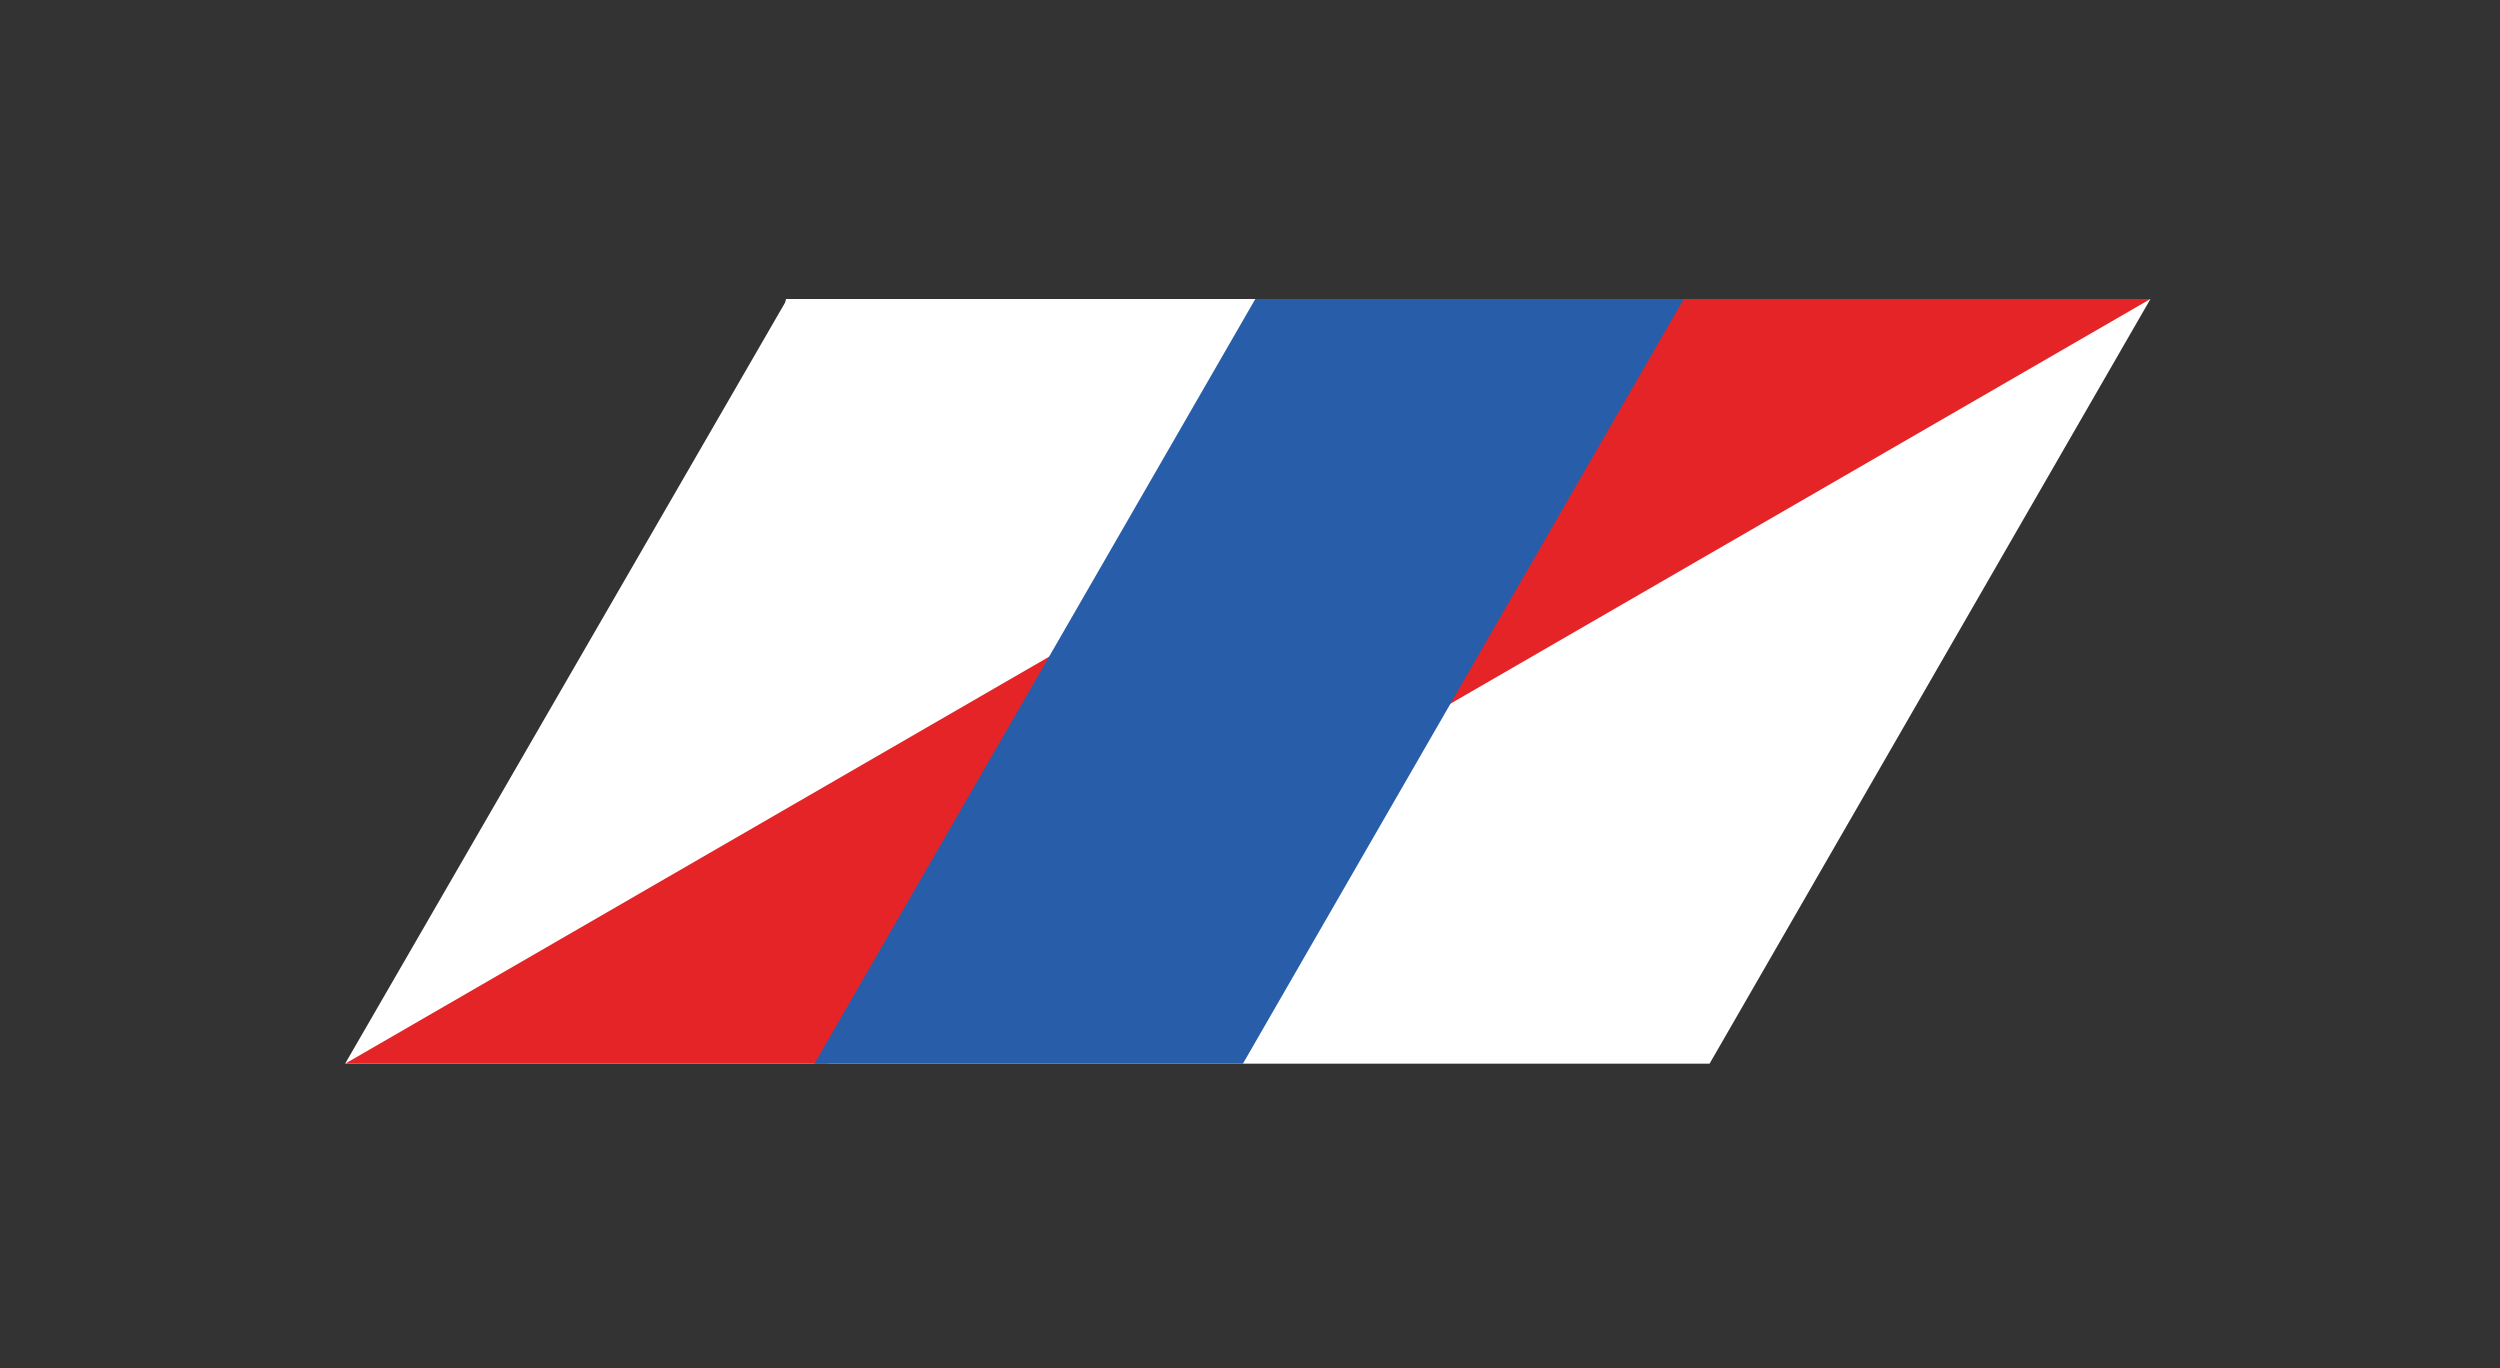
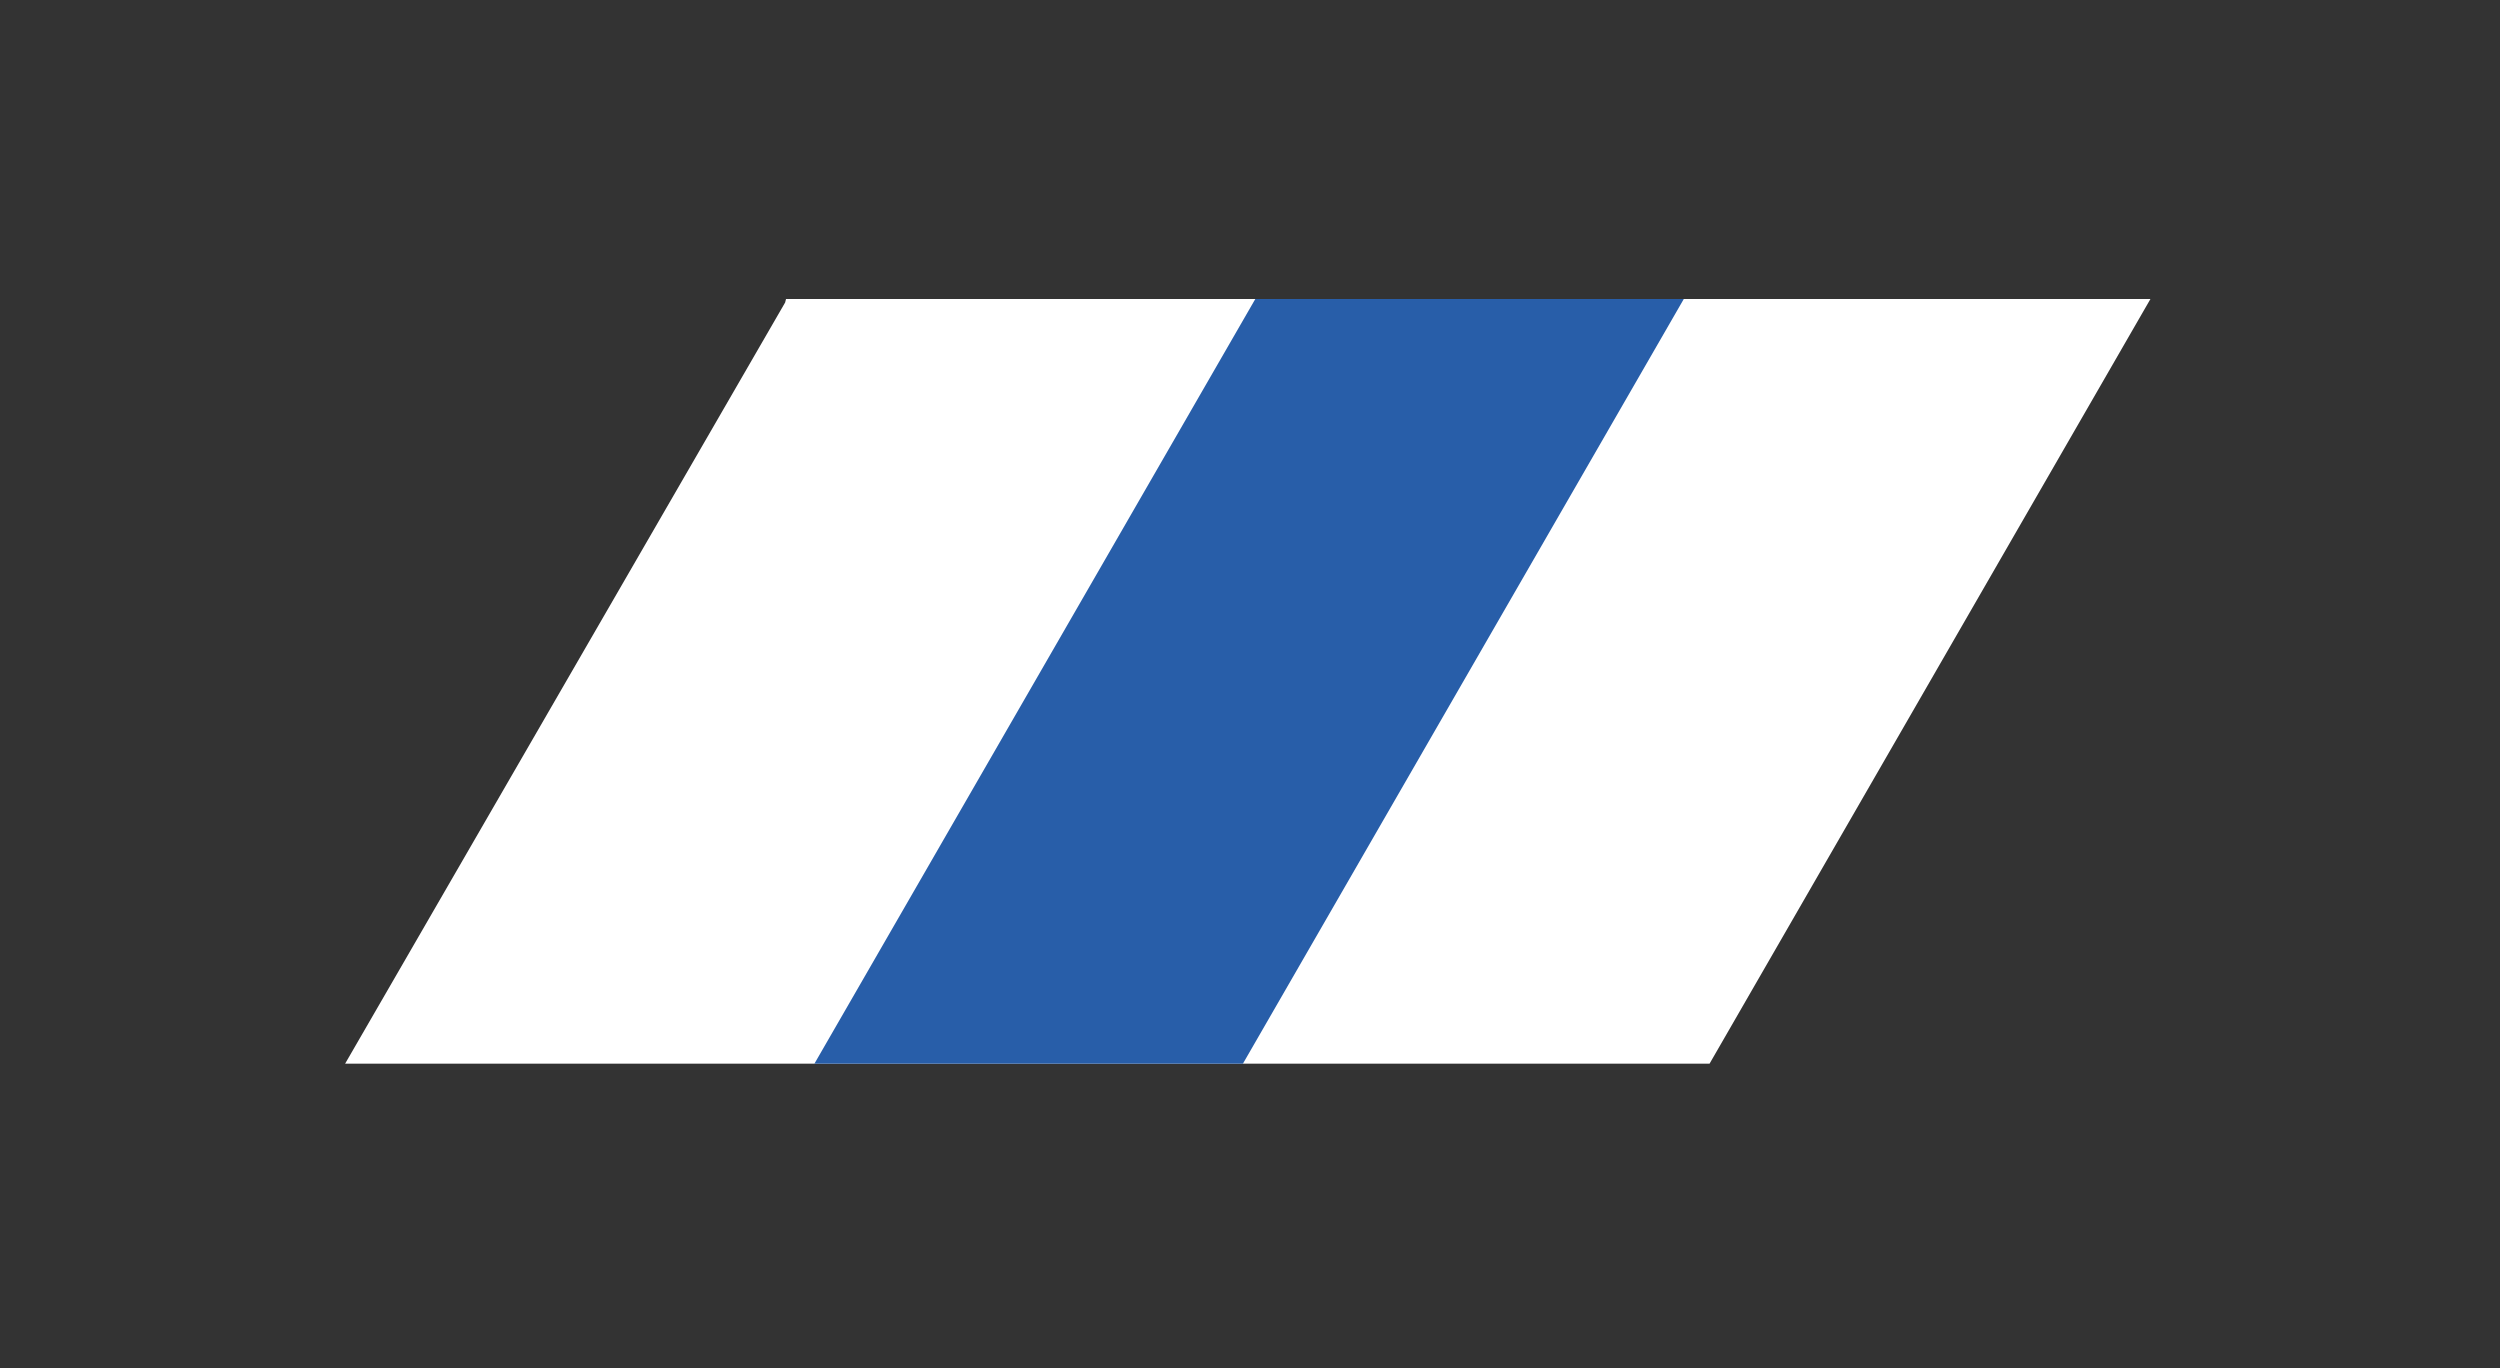
<svg xmlns="http://www.w3.org/2000/svg" id="Ebene_1" version="1.1" viewBox="0 0 281.8 154.2">
  <rect x="0" y="0" width="281.8" height="154.2" fill="#333333" stroke="none" />
  <defs>
    <style>
      .st0 {
        fill: #e52427;
      }

      .st1 {
        fill: #285ea9;
      }

      .st2 {
        fill: #fff;
      }

      .st3 {
        display: none;
        fill: none;
        stroke: #535d62;
      }
    </style>
  </defs>
  <polygon class="st3" points="23.1 -56.8 23.1 223.4 657.5 223.4 657.5 -56.8 23.1 -56.8 23.1 -56.8" />
  <g>
    <polygon class="st2" points="88.5 34.1 88.6 33.7 242.4 33.7 192.7 119.9 38.9 119.9 88.5 34.1 88.5 34.1" />
-     <polygon class="st0" points="188.9 33.7 242.4 33.7 93.3 119.9 38.9 119.9 186.8 34.4 188.9 33.7 188.9 33.7" />
    <polygon class="st1" points="189.8 33.7 140.1 119.9 91.8 119.9 141.5 33.7 189.8 33.7 189.8 33.7" />
  </g>
</svg>